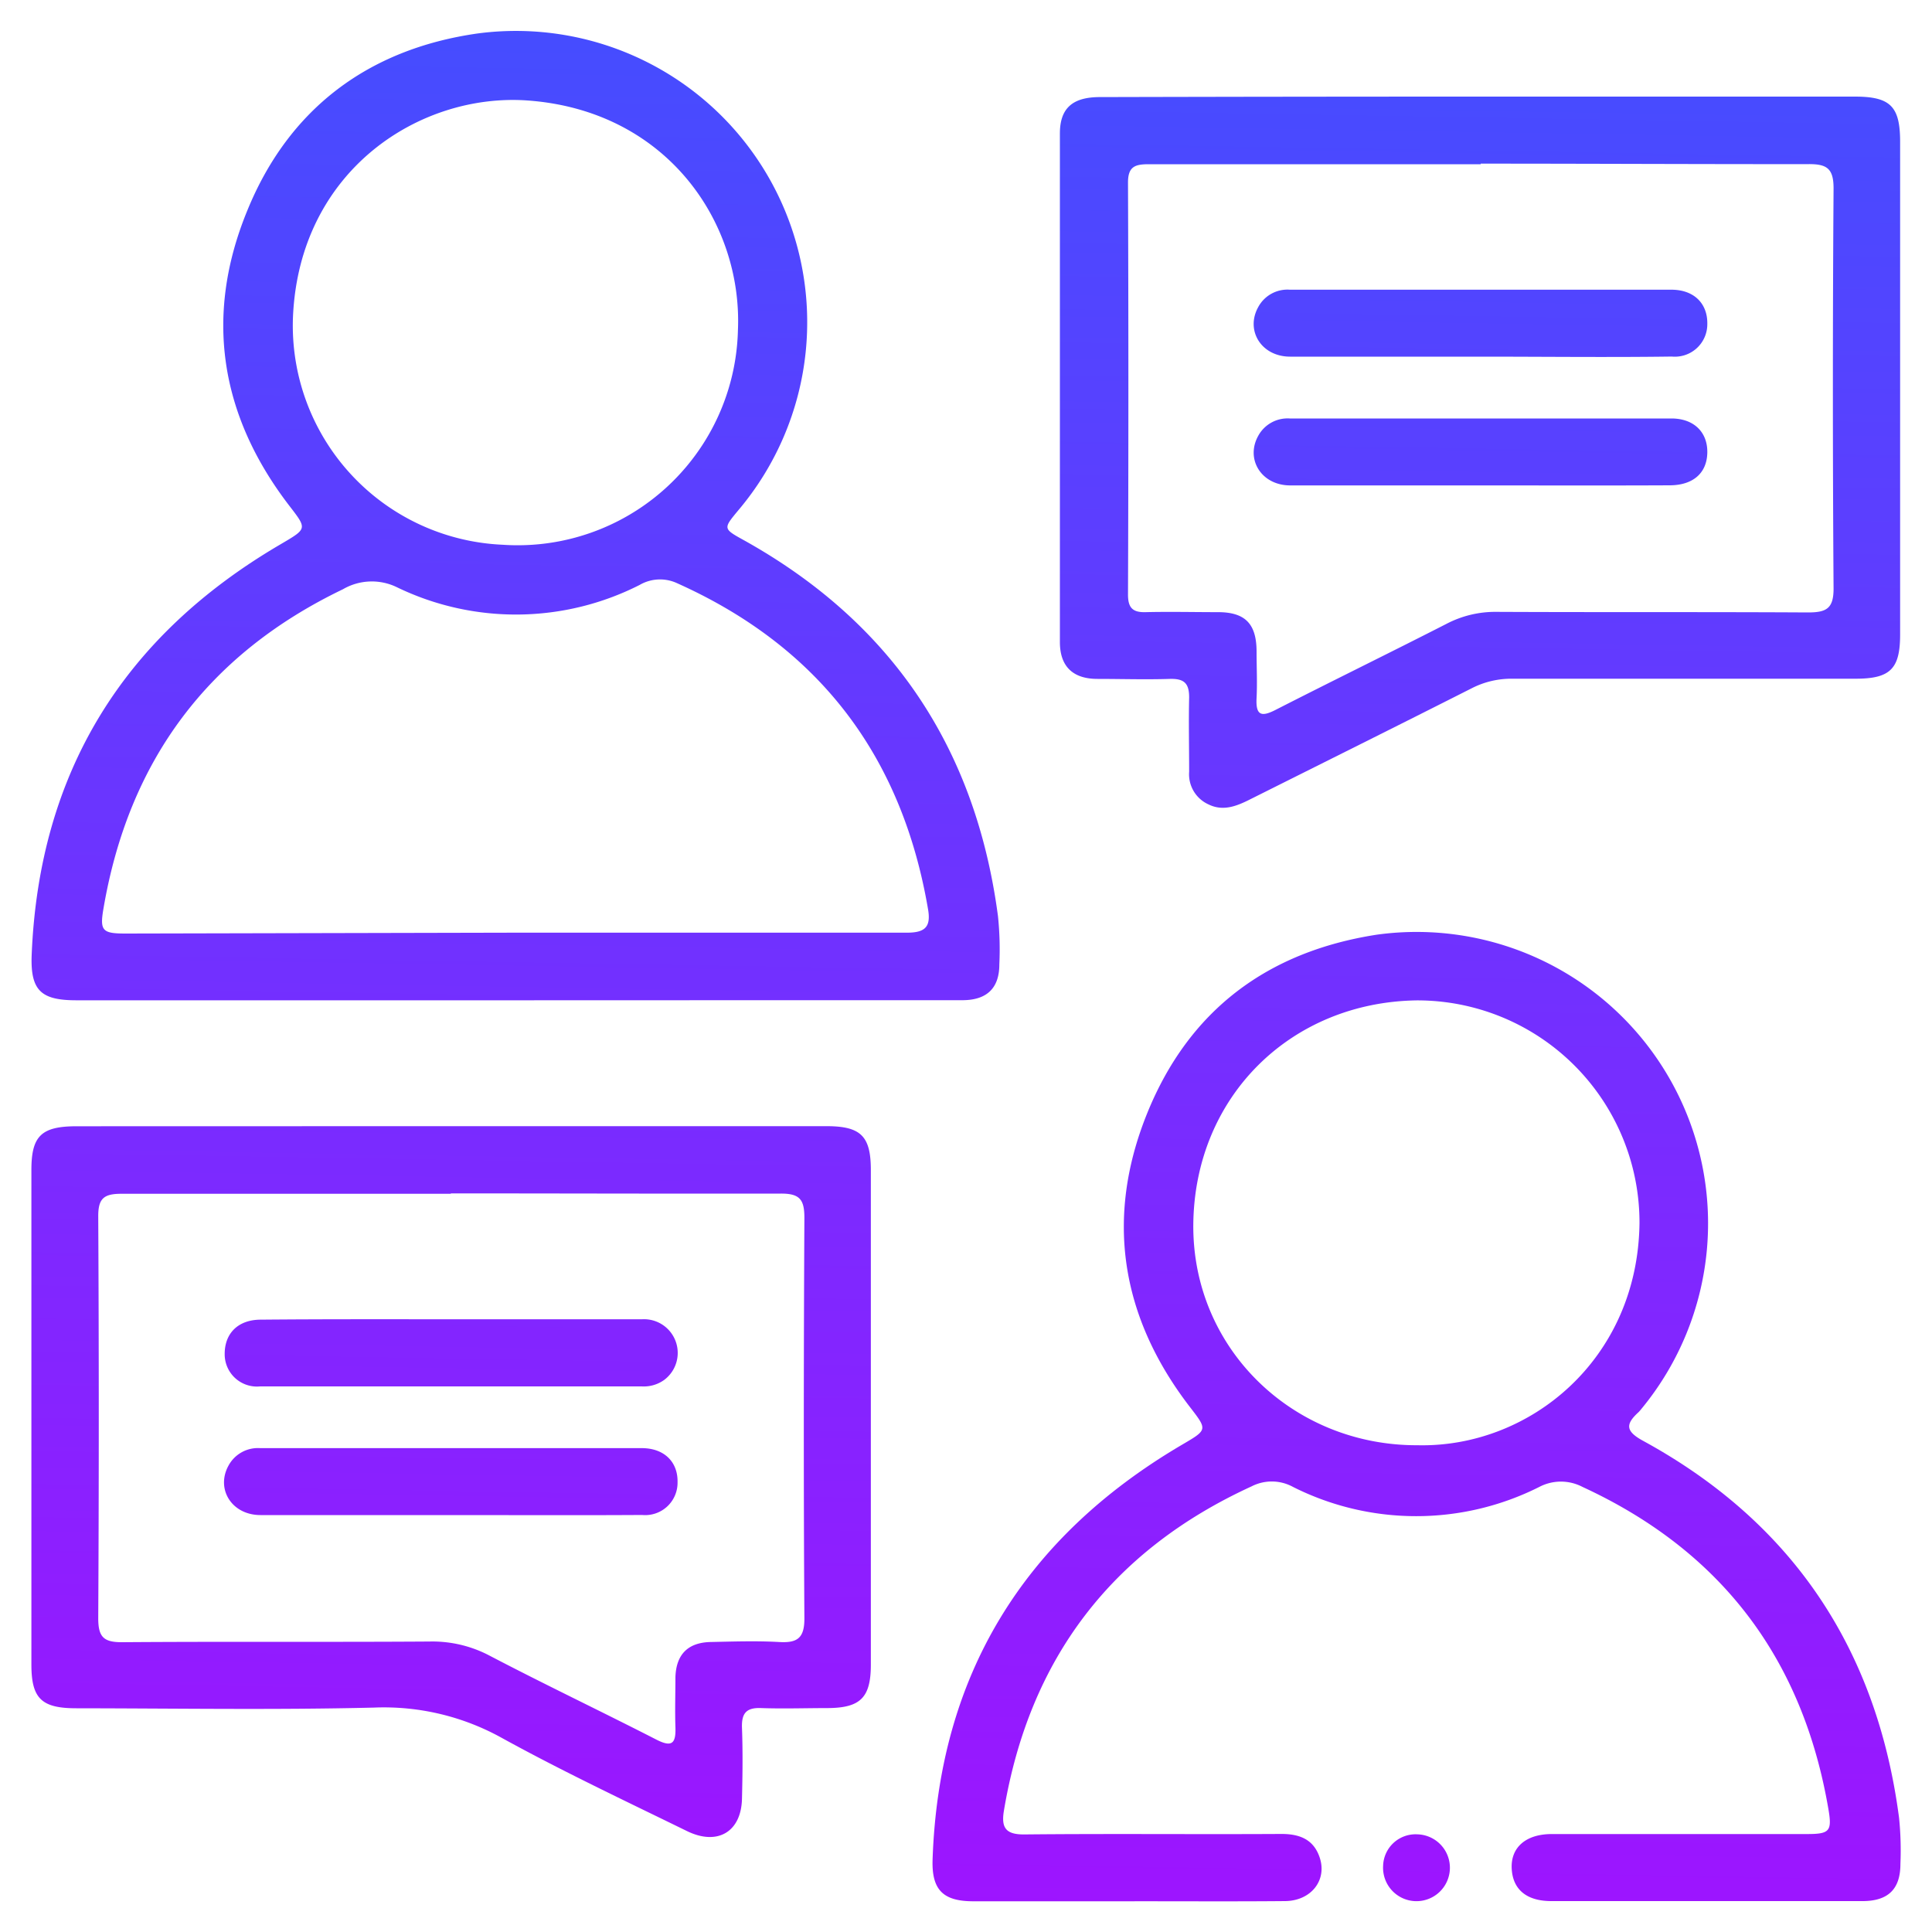
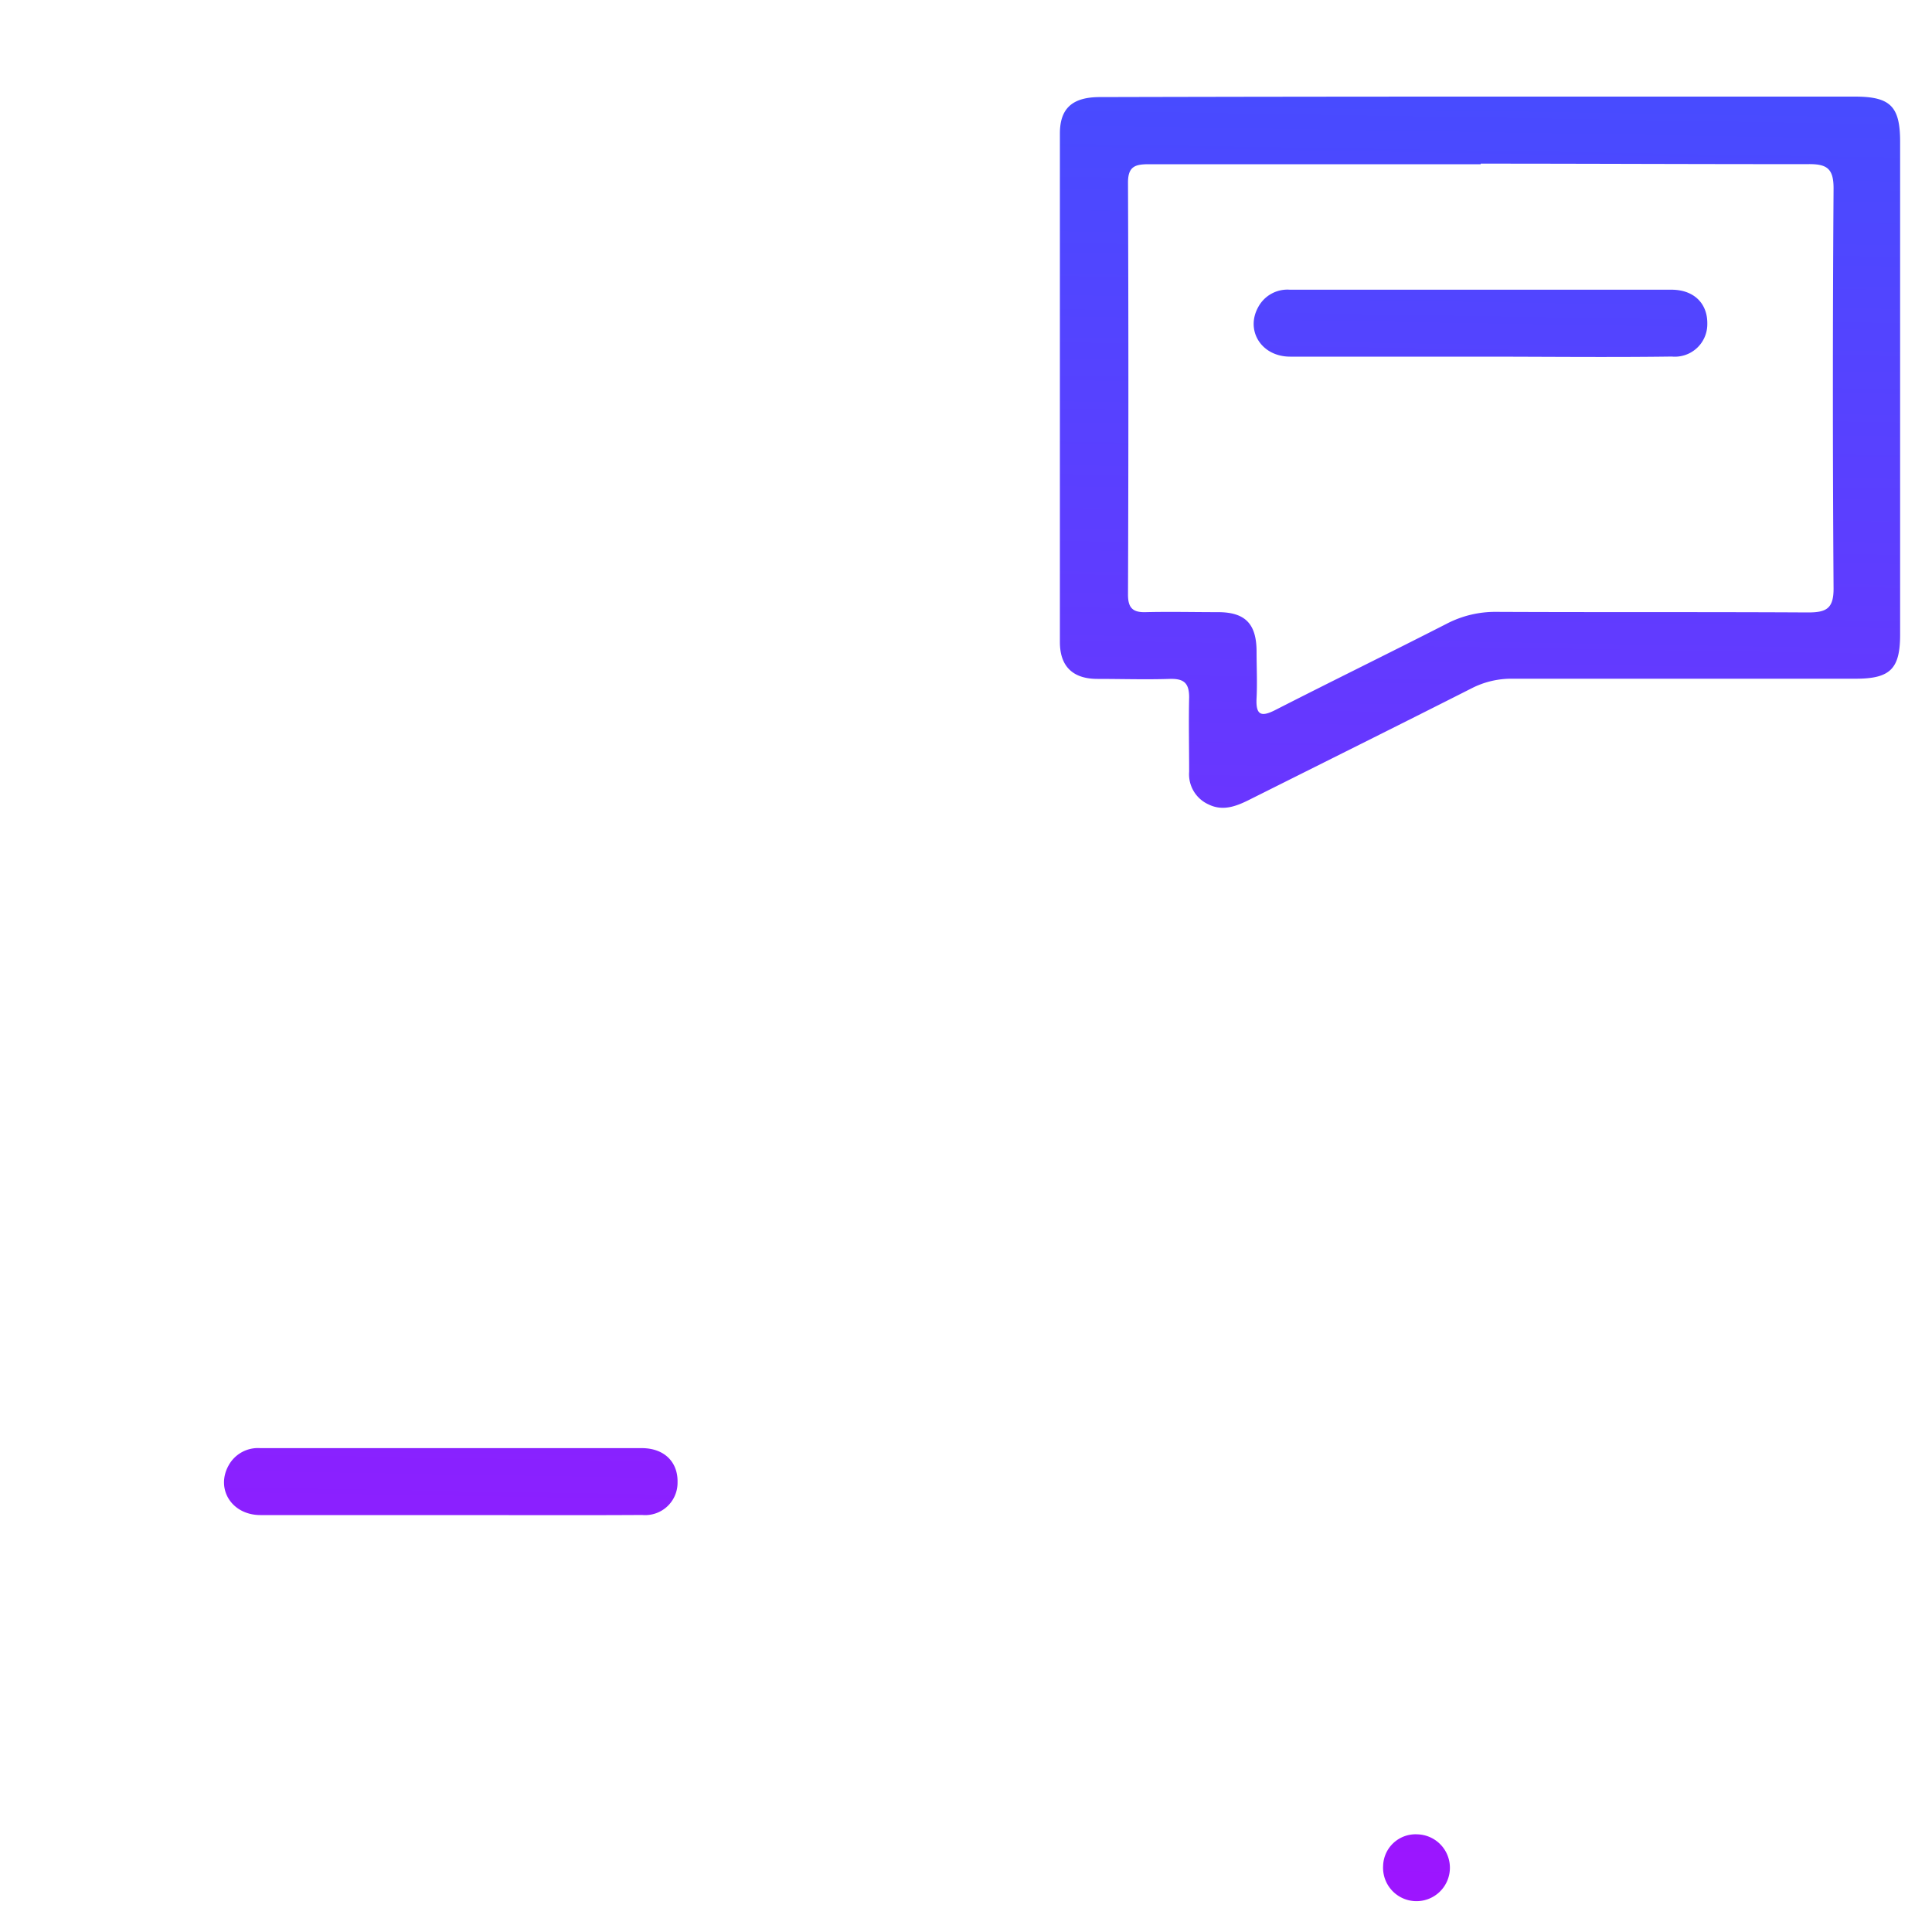
<svg xmlns="http://www.w3.org/2000/svg" xmlns:xlink="http://www.w3.org/1999/xlink" id="Layer_1" data-name="Layer 1" viewBox="0 0 200 200">
  <defs>
    <style>.cls-1{fill:url(#linear-gradient);}.cls-2{fill:url(#linear-gradient-2);}.cls-3{fill:url(#linear-gradient-3);}.cls-4{fill:url(#linear-gradient-4);}.cls-5{fill:url(#linear-gradient-5);}.cls-6{fill:url(#linear-gradient-6);}.cls-7{fill:url(#linear-gradient-7);}.cls-8{fill:url(#linear-gradient-8);}.cls-9{fill:url(#linear-gradient-9);}</style>
    <linearGradient id="linear-gradient" x1="55.39" y1="-22.04" x2="51.5" y2="210.98" gradientUnits="userSpaceOnUse">
      <stop offset="0" stop-color="#3a54ff" />
      <stop offset="1" stop-color="#a410ff" />
    </linearGradient>
    <linearGradient id="linear-gradient-2" x1="150.19" y1="-20.46" x2="146.3" y2="212.56" xlink:href="#linear-gradient" />
    <linearGradient id="linear-gradient-3" x1="154.3" y1="-20.39" x2="150.42" y2="212.63" xlink:href="#linear-gradient" />
    <linearGradient id="linear-gradient-4" x1="49.52" y1="-22.14" x2="45.63" y2="210.88" xlink:href="#linear-gradient" />
    <linearGradient id="linear-gradient-5" x1="150.2" y1="-20.46" x2="146.31" y2="212.56" xlink:href="#linear-gradient" />
    <linearGradient id="linear-gradient-6" x1="154.16" y1="-20.39" x2="150.28" y2="212.63" xlink:href="#linear-gradient" />
    <linearGradient id="linear-gradient-7" x1="154.38" y1="-20.39" x2="150.5" y2="212.63" xlink:href="#linear-gradient" />
    <linearGradient id="linear-gradient-8" x1="49.42" y1="-22.14" x2="45.54" y2="210.88" xlink:href="#linear-gradient" />
    <linearGradient id="linear-gradient-9" x1="49.59" y1="-22.13" x2="45.71" y2="210.89" xlink:href="#linear-gradient" />
  </defs>
-   <path class="cls-1" d="M53.28,103.55H7.92c-3.67,0-4.79-1-4.64-4.72C4.05,80,12.75,65.89,29,56.37c2.85-1.68,2.82-1.58.87-4.12-7.11-9.31-8.72-19.57-4.3-30.38C29.86,11.28,38.1,5.09,49.4,3.47a30.15,30.15,0,0,1,27,49.39c-1.55,1.87-1.55,1.87.62,3.07,15.33,8.54,24,21.58,26.29,38.91a33.21,33.21,0,0,1,.14,5c0,2.44-1.28,3.68-3.77,3.7-5.41,0-10.82,0-16.23,0Zm.06-7c13.52,0,27,0,40.56,0,1.9,0,2.48-.63,2.17-2.43-2.7-15.82-11.24-27.13-25.94-33.73a4.2,4.2,0,0,0-3.91.16,28.27,28.27,0,0,1-25.09.26A5.94,5.94,0,0,0,35.5,61c-14,6.73-22.17,17.76-24.78,33-.41,2.35-.14,2.64,2.27,2.64ZM52,56.39A22.81,22.81,0,0,0,76.39,34.18C76.87,23,69,11.42,54.58,10.4,43.48,9.62,31,17.6,30.33,32.78A22.71,22.71,0,0,0,52,56.39Z" />
-   <path class="cls-2" d="M116.58,196.82c-5.27,0-10.54,0-15.82,0-3.11,0-4.32-1.16-4.22-4.3.64-19,9.37-33.25,25.7-42.89,2.82-1.66,2.8-1.56.83-4.12-7.06-9.25-8.67-19.45-4.34-30.2s12.5-16.8,23.78-18.55a30.17,30.17,0,0,1,27.39,49.11,4,4,0,0,1-.27.31c-1.41,1.28-1.34,2,.51,3,15.47,8.46,24.17,21.59,26.45,39a33.16,33.16,0,0,1,.14,4.78c0,2.59-1.26,3.82-3.86,3.84-5.76,0-11.52,0-17.28,0-5,0-10,0-15,0-2.6,0-4-1.24-4.1-3.38s1.42-3.55,4.13-3.56h26.44c2.32,0,2.6-.29,2.23-2.5-2.64-15.58-11.05-26.78-25.46-33.43a4.82,4.82,0,0,0-4.49,0,28.36,28.36,0,0,1-25.48,0,4.58,4.58,0,0,0-4.3-.06c-14.49,6.64-23,17.86-25.63,33.54-.29,1.71.1,2.51,2.1,2.49,8.88-.09,17.76,0,26.64-.05,1.86,0,3.3.56,3.93,2.4.82,2.36-.86,4.53-3.58,4.55C127.54,196.85,122.06,196.81,116.58,196.82Zm30.14-47.21c11.61.28,22.83-8.86,23-23a23,23,0,0,0-23.08-23.05c-13.06.2-23,10-23.11,23.23C123.44,139.63,133.86,149.65,146.72,149.61Z" />
  <path class="cls-3" d="M153.33,10H192c3.69,0,4.7,1,4.7,4.68q0,25.5,0,51c0,3.54-1,4.58-4.6,4.58-11.86,0-23.72,0-35.58,0a9,9,0,0,0-4.19,1c-7.67,3.88-15.37,7.71-23.06,11.56-1.35.67-2.71,1.17-4.17.45a3.42,3.42,0,0,1-2-3.38c0-2.57-.06-5.14,0-7.7,0-1.47-.53-1.95-2-1.91-2.5.08-5,0-7.49,0s-3.89-1.24-3.89-3.81q0-26.33,0-52.65c0-2.62,1.31-3.77,4.14-3.77Q133.67,10,153.33,10Zm-.05,7c-11.44,0-22.89,0-34.33,0-1.39,0-2.18.19-2.18,1.89q.08,21.33,0,42.66c0,1.34.46,1.86,1.82,1.82,2.5-.06,5,0,7.49,0,2.84,0,4,1.22,4,4.1,0,1.59.08,3.19,0,4.78-.1,1.82.49,2,2,1.22,5.87-3,11.79-5.89,17.66-8.89a10.9,10.9,0,0,1,5.17-1.24c10.75.05,21.5,0,32.25.06,1.91,0,2.66-.4,2.65-2.5q-.14-20.7,0-41.41c0-2.09-.73-2.52-2.65-2.5C175.89,17,164.58,16.94,153.28,16.94Z" />
-   <path class="cls-4" d="M46.82,116.58H85.53c3.57,0,4.62,1,4.62,4.55q0,25.59,0,51.19c0,3.42-1.08,4.48-4.47,4.5-2.29,0-4.58.08-6.87,0-1.57-.07-2.06.55-2,2.07.09,2.42.06,4.85,0,7.28-.06,3.44-2.51,4.94-5.7,3.38-6.42-3.14-12.89-6.19-19.14-9.63a25.15,25.15,0,0,0-13.27-3.15c-10.26.25-20.53.08-30.8.07-3.59,0-4.65-1-4.65-4.52q0-25.59,0-51.2c0-3.5,1-4.52,4.64-4.53Zm-.15,7c-11.37,0-22.75,0-34.12,0-1.8,0-2.39.49-2.38,2.34q.11,20.81,0,41.61c0,1.93.56,2.48,2.47,2.47,10.61-.08,21.22,0,31.83-.07a12.71,12.71,0,0,1,6.17,1.44c5.73,3,11.54,5.76,17.28,8.7,1.63.84,2.06.43,2-1.27s0-3.47,0-5.2c.08-2.34,1.3-3.57,3.65-3.62s4.72-.13,7.07,0c1.94.12,2.65-.43,2.63-2.51-.09-13.8-.07-27.61,0-41.41,0-1.87-.47-2.51-2.44-2.5C69.42,123.58,58.05,123.54,46.67,123.54Z" />
  <path class="cls-5" d="M146.73,189.89a3.46,3.46,0,1,1-3.55,3.25A3.36,3.36,0,0,1,146.73,189.89Z" />
  <path class="cls-6" d="M153.31,36.92c-6.58,0-13.16,0-19.75,0-3,0-4.65-2.72-3.31-5.13a3.43,3.43,0,0,1,3.28-1.8c13.16,0,26.33,0,39.49,0,2.35,0,3.76,1.44,3.72,3.55a3.36,3.36,0,0,1-3.68,3.37C166.48,37,159.89,36.92,153.31,36.92Z" />
-   <path class="cls-7" d="M153.32,50.25c-6.59,0-13.17,0-19.75,0-3,0-4.66-2.72-3.32-5.13a3.46,3.46,0,0,1,3.27-1.8c13.17,0,26.33,0,39.5,0,2.34,0,3.76,1.43,3.72,3.54s-1.47,3.37-3.89,3.38C166.34,50.27,159.83,50.25,153.32,50.25Z" />
-   <path class="cls-8" d="M46.93,136.57q9.76,0,19.54,0a3.49,3.49,0,0,1,2.3,6.27,3.62,3.62,0,0,1-2.34.68q-19.76,0-39.5,0a3.34,3.34,0,0,1-3.67-3.37c0-2.11,1.37-3.53,3.72-3.54C33.63,136.55,40.28,136.57,46.93,136.57Z" />
  <path class="cls-9" d="M46.72,156.84c-6.58,0-13.16,0-19.75,0-3,0-4.65-2.72-3.31-5.13a3.46,3.46,0,0,1,3.27-1.8c13.17,0,26.33,0,39.5,0,2.34,0,3.76,1.44,3.71,3.54a3.35,3.35,0,0,1-3.67,3.38C59.88,156.87,53.3,156.84,46.72,156.84Z" />
</svg>